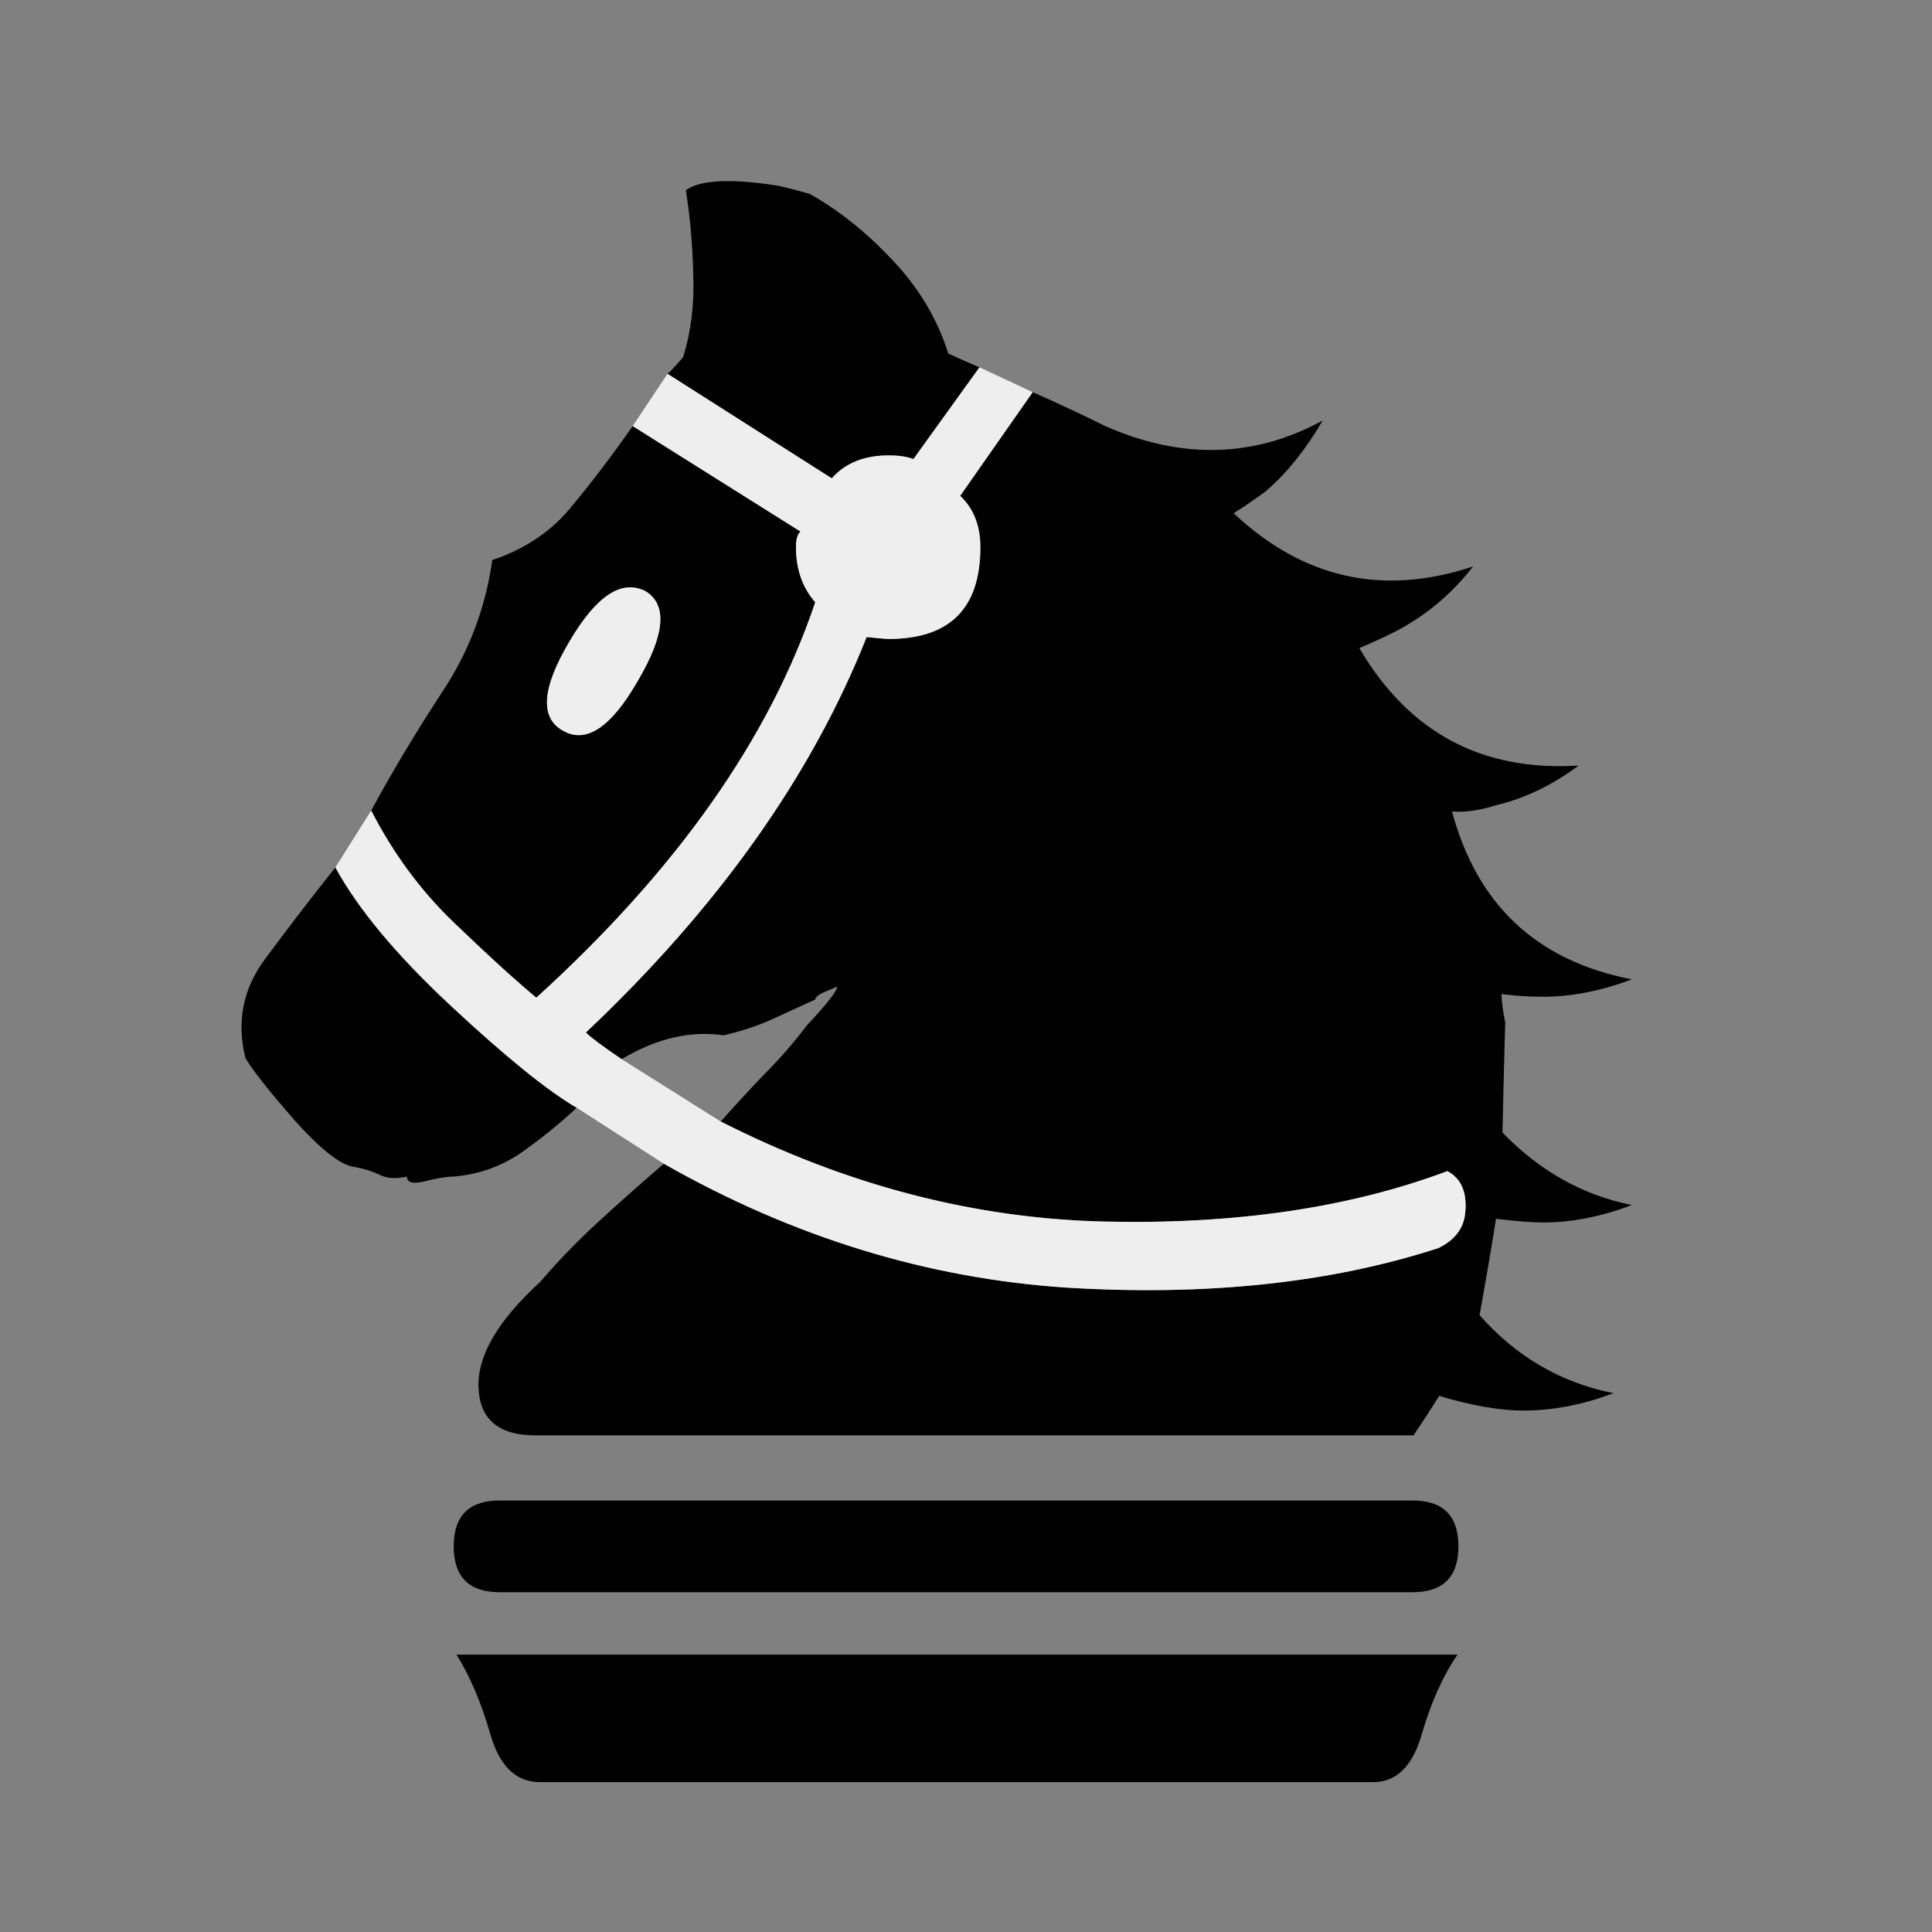
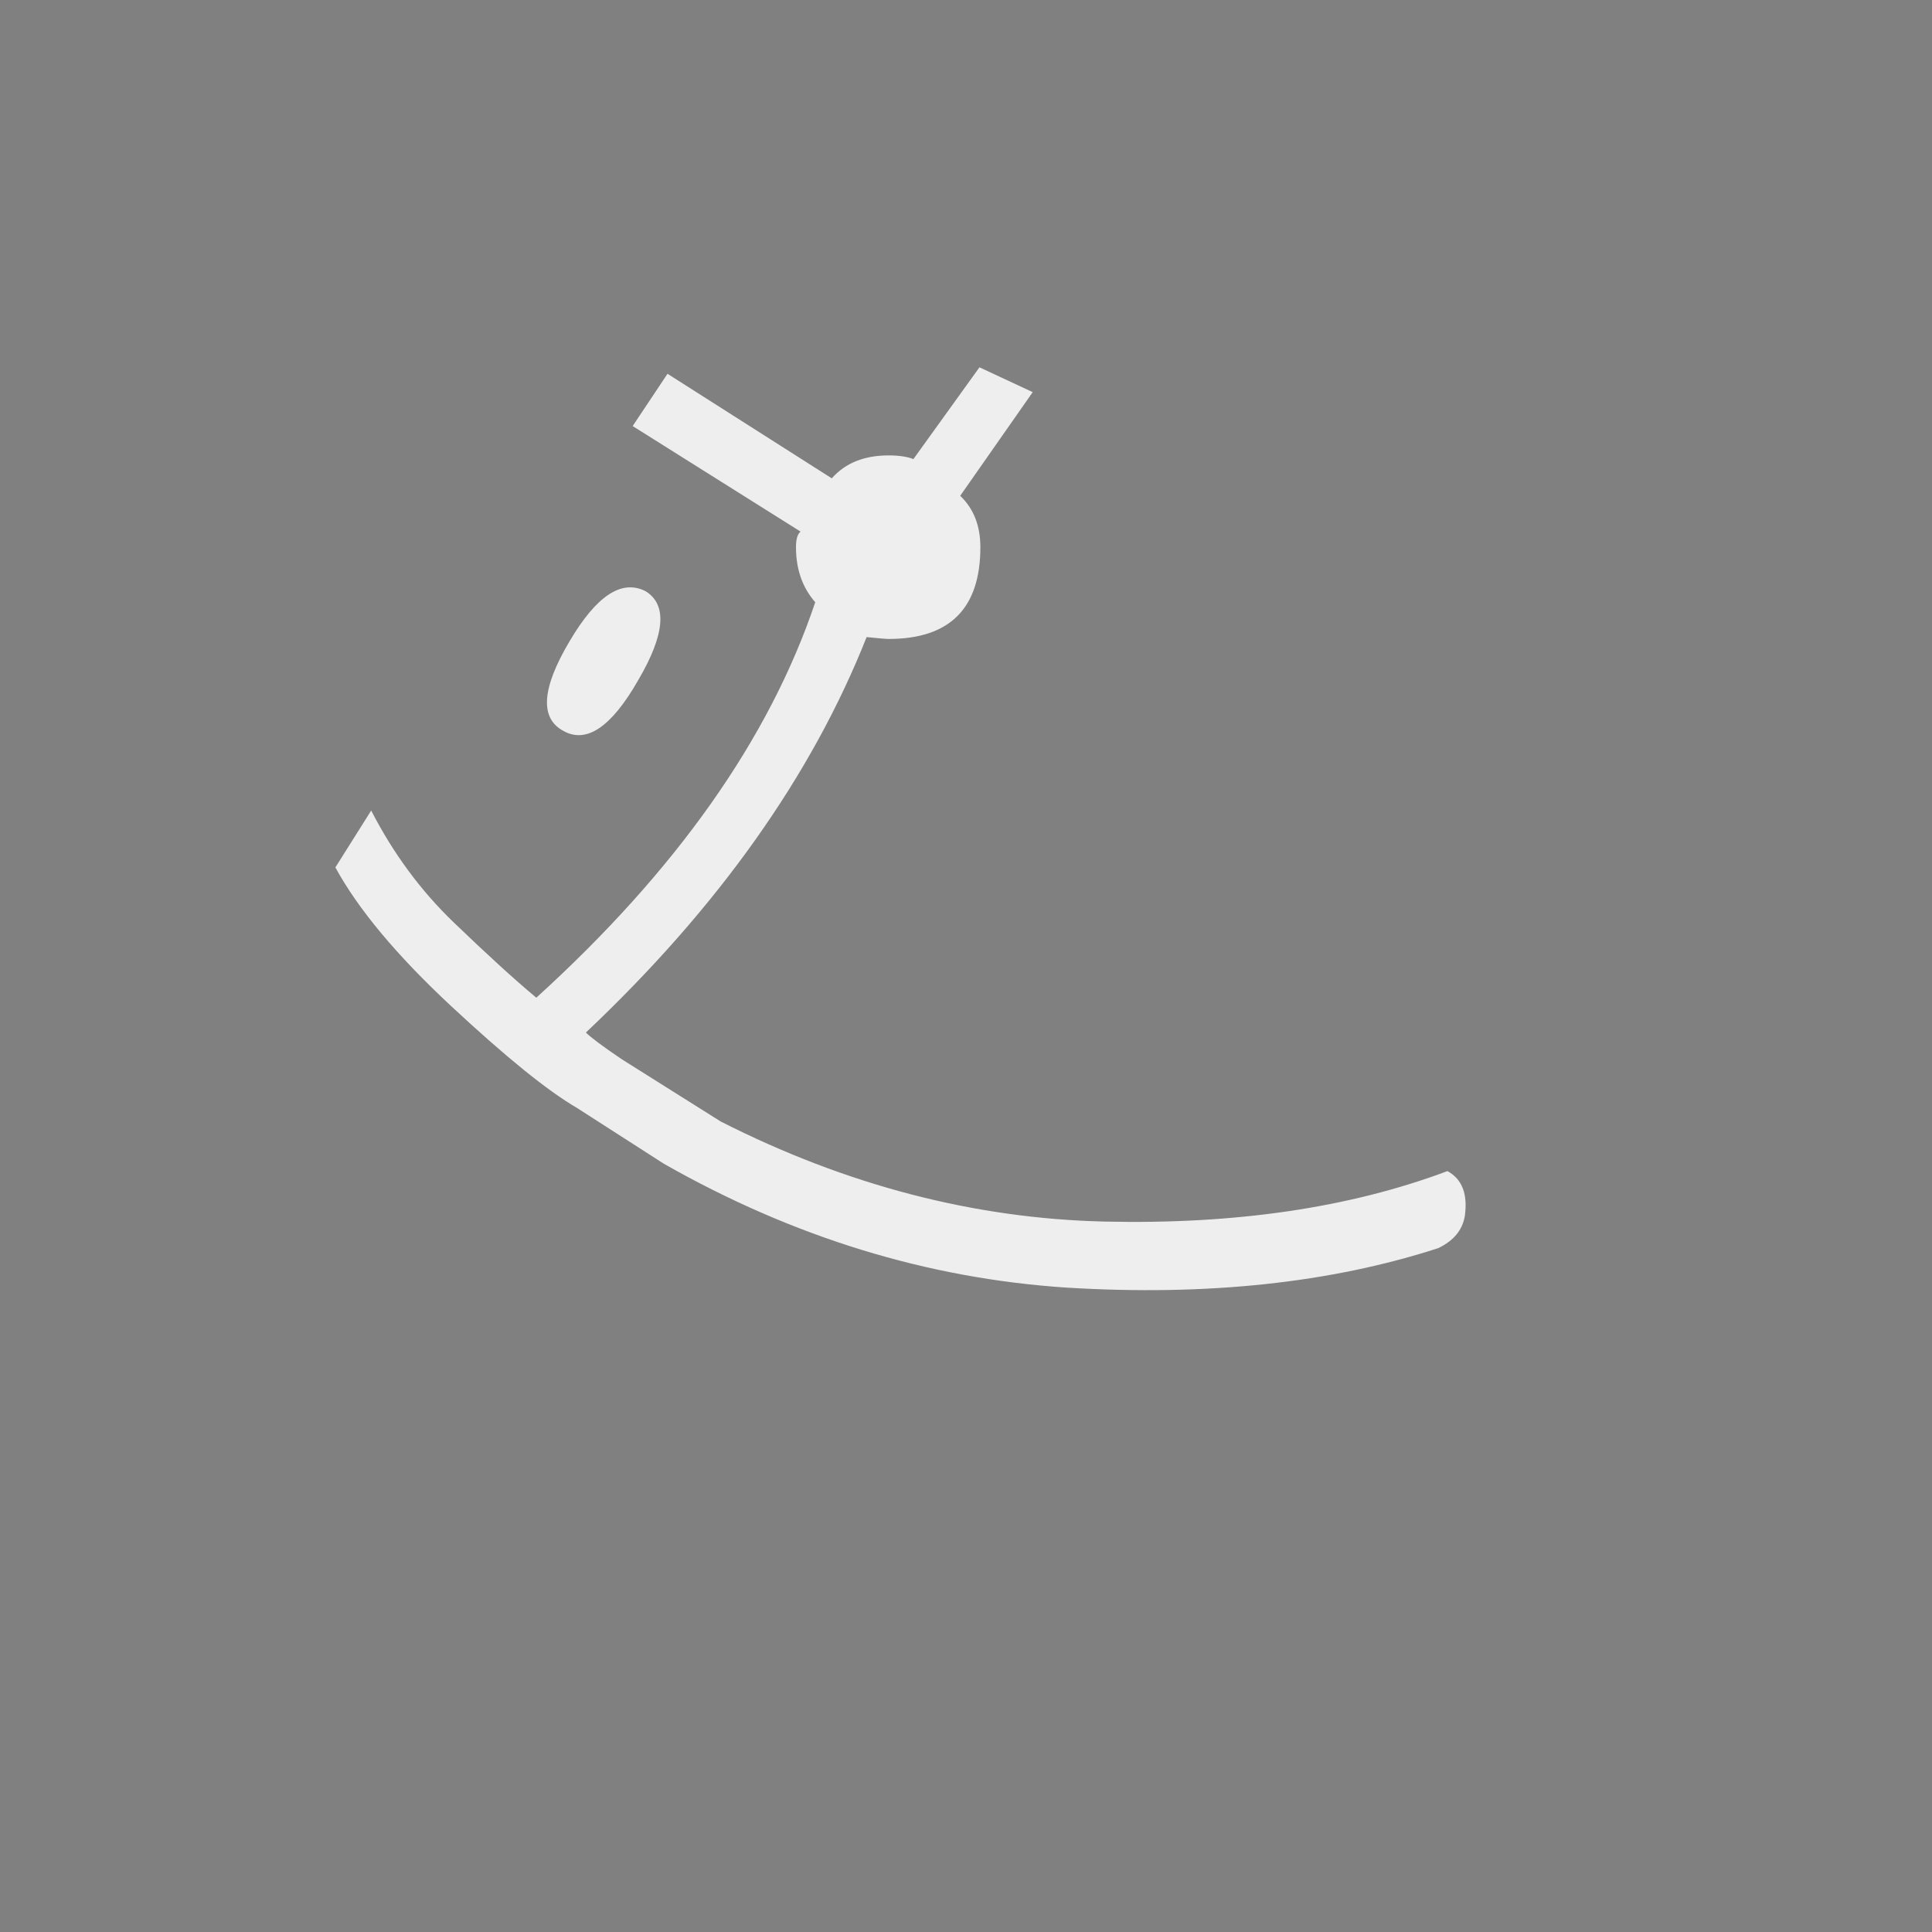
<svg xmlns="http://www.w3.org/2000/svg" width="32" height="32" viewBox="0 0 32 32" fill="none">
  <rect x="0" y="0" width="32" height="32" fill="#808080" stroke="none" />
-   <path d="M6.148 13.425C6.512 12.756 6.908 12.097 7.333 11.449C7.769 10.79 8.042 10.066 8.154 9.276C8.701 9.093 9.142 8.795 9.476 8.379C9.82 7.964 10.155 7.523 10.479 7.057L13.26 8.805C13.209 8.845 13.184 8.931 13.184 9.063C13.184 9.428 13.29 9.732 13.503 9.975C12.743 12.234 11.203 14.417 8.883 16.525C8.518 16.221 8.063 15.805 7.515 15.278C6.968 14.752 6.512 14.134 6.148 13.425H6.148ZM23.822 20.673C24.075 20.552 24.222 20.375 24.262 20.142C24.313 19.777 24.217 19.529 23.974 19.397C22.353 20.005 20.458 20.283 18.29 20.233C16.132 20.182 14.015 19.63 11.938 18.576C12.161 18.323 12.399 18.065 12.652 17.801C12.915 17.538 13.153 17.264 13.366 16.981C13.69 16.636 13.858 16.423 13.868 16.342C13.868 16.342 13.807 16.368 13.685 16.418C13.564 16.469 13.503 16.515 13.503 16.555C13.28 16.656 13.037 16.768 12.774 16.889C12.52 17.001 12.257 17.087 11.983 17.148C11.436 17.067 10.874 17.198 10.296 17.543C9.982 17.33 9.785 17.183 9.704 17.102C11.892 15.035 13.442 12.852 14.354 10.552C14.557 10.573 14.678 10.583 14.719 10.583C15.732 10.583 16.238 10.076 16.238 9.063C16.238 8.708 16.127 8.425 15.904 8.212L17.105 6.495C17.561 6.697 17.961 6.885 18.305 7.057C19.572 7.614 20.772 7.584 21.907 6.966C21.623 7.452 21.309 7.842 20.965 8.136C20.803 8.258 20.625 8.379 20.433 8.501C21.588 9.585 22.91 9.879 24.399 9.382C24.085 9.787 23.71 10.117 23.275 10.37C23.123 10.461 22.869 10.583 22.515 10.735C23.335 12.133 24.546 12.781 26.147 12.68C25.711 13.004 25.26 13.222 24.794 13.333C24.5 13.425 24.252 13.46 24.05 13.44C24.465 14.99 25.458 15.917 27.028 16.221C26.522 16.413 26.03 16.509 25.554 16.509C25.321 16.509 25.093 16.494 24.87 16.464C24.87 16.575 24.89 16.732 24.931 16.935C24.911 17.634 24.896 18.242 24.886 18.759C25.503 19.397 26.218 19.797 27.028 19.959C26.522 20.152 26.03 20.248 25.554 20.248C25.382 20.248 25.123 20.228 24.779 20.187C24.698 20.694 24.607 21.226 24.506 21.783C25.113 22.472 25.853 22.902 26.724 23.075C26.218 23.267 25.721 23.363 25.235 23.363C24.84 23.363 24.374 23.282 23.837 23.12C23.725 23.302 23.584 23.52 23.411 23.774H8.868C8.26 23.774 7.946 23.51 7.926 22.983C7.905 22.456 8.245 21.874 8.944 21.236C9.248 20.881 9.577 20.542 9.932 20.218C10.286 19.893 10.641 19.579 10.995 19.275C13.133 20.491 15.357 21.175 17.667 21.327C19.987 21.469 22.039 21.251 23.822 20.673V20.673ZM9.552 18.348C9.258 18.622 8.944 18.875 8.61 19.108C8.275 19.331 7.905 19.458 7.5 19.488C7.399 19.488 7.247 19.513 7.044 19.564C6.842 19.615 6.74 19.589 6.74 19.488C6.558 19.529 6.406 19.518 6.285 19.458C6.163 19.397 6.011 19.351 5.829 19.321C5.606 19.27 5.287 19.012 4.871 18.546C4.456 18.07 4.187 17.73 4.066 17.528C3.914 16.92 4.025 16.368 4.4 15.871C4.775 15.365 5.16 14.863 5.555 14.367C5.93 15.056 6.568 15.821 7.47 16.662C8.372 17.502 9.066 18.065 9.552 18.348V18.348ZM11.056 6.191C11.097 6.16 11.183 6.069 11.315 5.917C11.446 5.492 11.502 5.036 11.482 4.55C11.472 4.063 11.431 3.597 11.36 3.151C11.593 2.979 12.1 2.954 12.88 3.075C13.022 3.106 13.199 3.151 13.412 3.212C13.898 3.486 14.354 3.85 14.78 4.306C15.215 4.762 15.524 5.279 15.707 5.856C15.93 5.958 16.102 6.034 16.223 6.084L15.129 7.604C15.028 7.564 14.891 7.543 14.719 7.543C14.313 7.543 13.999 7.67 13.777 7.923L11.056 6.191ZM9.43 10.628C8.974 11.398 8.939 11.89 9.324 12.102C9.709 12.325 10.124 12.047 10.57 11.267C11.016 10.507 11.056 10.015 10.692 9.792C10.296 9.59 9.876 9.868 9.43 10.628ZM8.944 29.518C8.549 29.518 8.275 29.255 8.123 28.728C7.971 28.201 7.784 27.76 7.561 27.406C10.317 27.406 13.078 27.406 15.843 27.406C18.609 27.406 21.375 27.406 24.141 27.406C23.898 27.76 23.7 28.201 23.548 28.728C23.396 29.255 23.128 29.518 22.743 29.518C20.433 29.518 18.123 29.518 15.813 29.518C13.513 29.518 11.223 29.518 8.944 29.518ZM23.396 24.853C23.903 24.853 24.156 25.106 24.156 25.612C24.156 26.119 23.903 26.372 23.396 26.372H8.275C7.769 26.372 7.515 26.119 7.515 25.612C7.515 25.106 7.769 24.853 8.275 24.853H23.396Z" fill="black" />
-   <path d="M9.43 10.628C8.974 11.398 8.939 11.89 9.324 12.102C9.709 12.325 10.124 12.047 10.57 11.267C11.016 10.507 11.056 10.015 10.692 9.792C10.296 9.59 9.876 9.868 9.43 10.628Z" fill="#EEEEEE" />
+   <path d="M9.43 10.628C8.974 11.398 8.939 11.89 9.324 12.102C9.709 12.325 10.124 12.047 10.57 11.267C11.016 10.507 11.056 10.015 10.692 9.792C10.296 9.59 9.876 9.868 9.43 10.628" fill="#EEEEEE" />
  <path d="M10.479 7.057L13.26 8.805C13.209 8.845 13.184 8.931 13.184 9.063C13.184 9.428 13.29 9.732 13.503 9.975C12.743 12.234 11.203 14.417 8.883 16.525C8.518 16.221 8.063 15.805 7.515 15.278C6.968 14.752 6.512 14.134 6.148 13.425L5.555 14.367C5.93 15.056 6.568 15.821 7.47 16.662C8.372 17.502 9.066 18.065 9.552 18.348L10.995 19.275C13.133 20.491 15.357 21.175 17.667 21.327C19.987 21.469 22.039 21.251 23.822 20.673C24.075 20.552 24.222 20.375 24.262 20.142C24.313 19.777 24.217 19.529 23.974 19.397C22.353 20.005 20.458 20.283 18.29 20.233C16.132 20.182 14.015 19.63 11.938 18.576L10.296 17.543C9.982 17.33 9.785 17.183 9.704 17.102C11.892 15.035 13.442 12.852 14.354 10.552C14.557 10.573 14.678 10.583 14.719 10.583C15.732 10.583 16.238 10.076 16.238 9.063C16.238 8.708 16.127 8.425 15.904 8.212L17.105 6.495L16.223 6.084L15.129 7.604C15.028 7.564 14.891 7.543 14.719 7.543C14.313 7.543 13.999 7.67 13.777 7.923L11.056 6.191L10.479 7.057Z" fill="#EEEEEE" />
</svg>